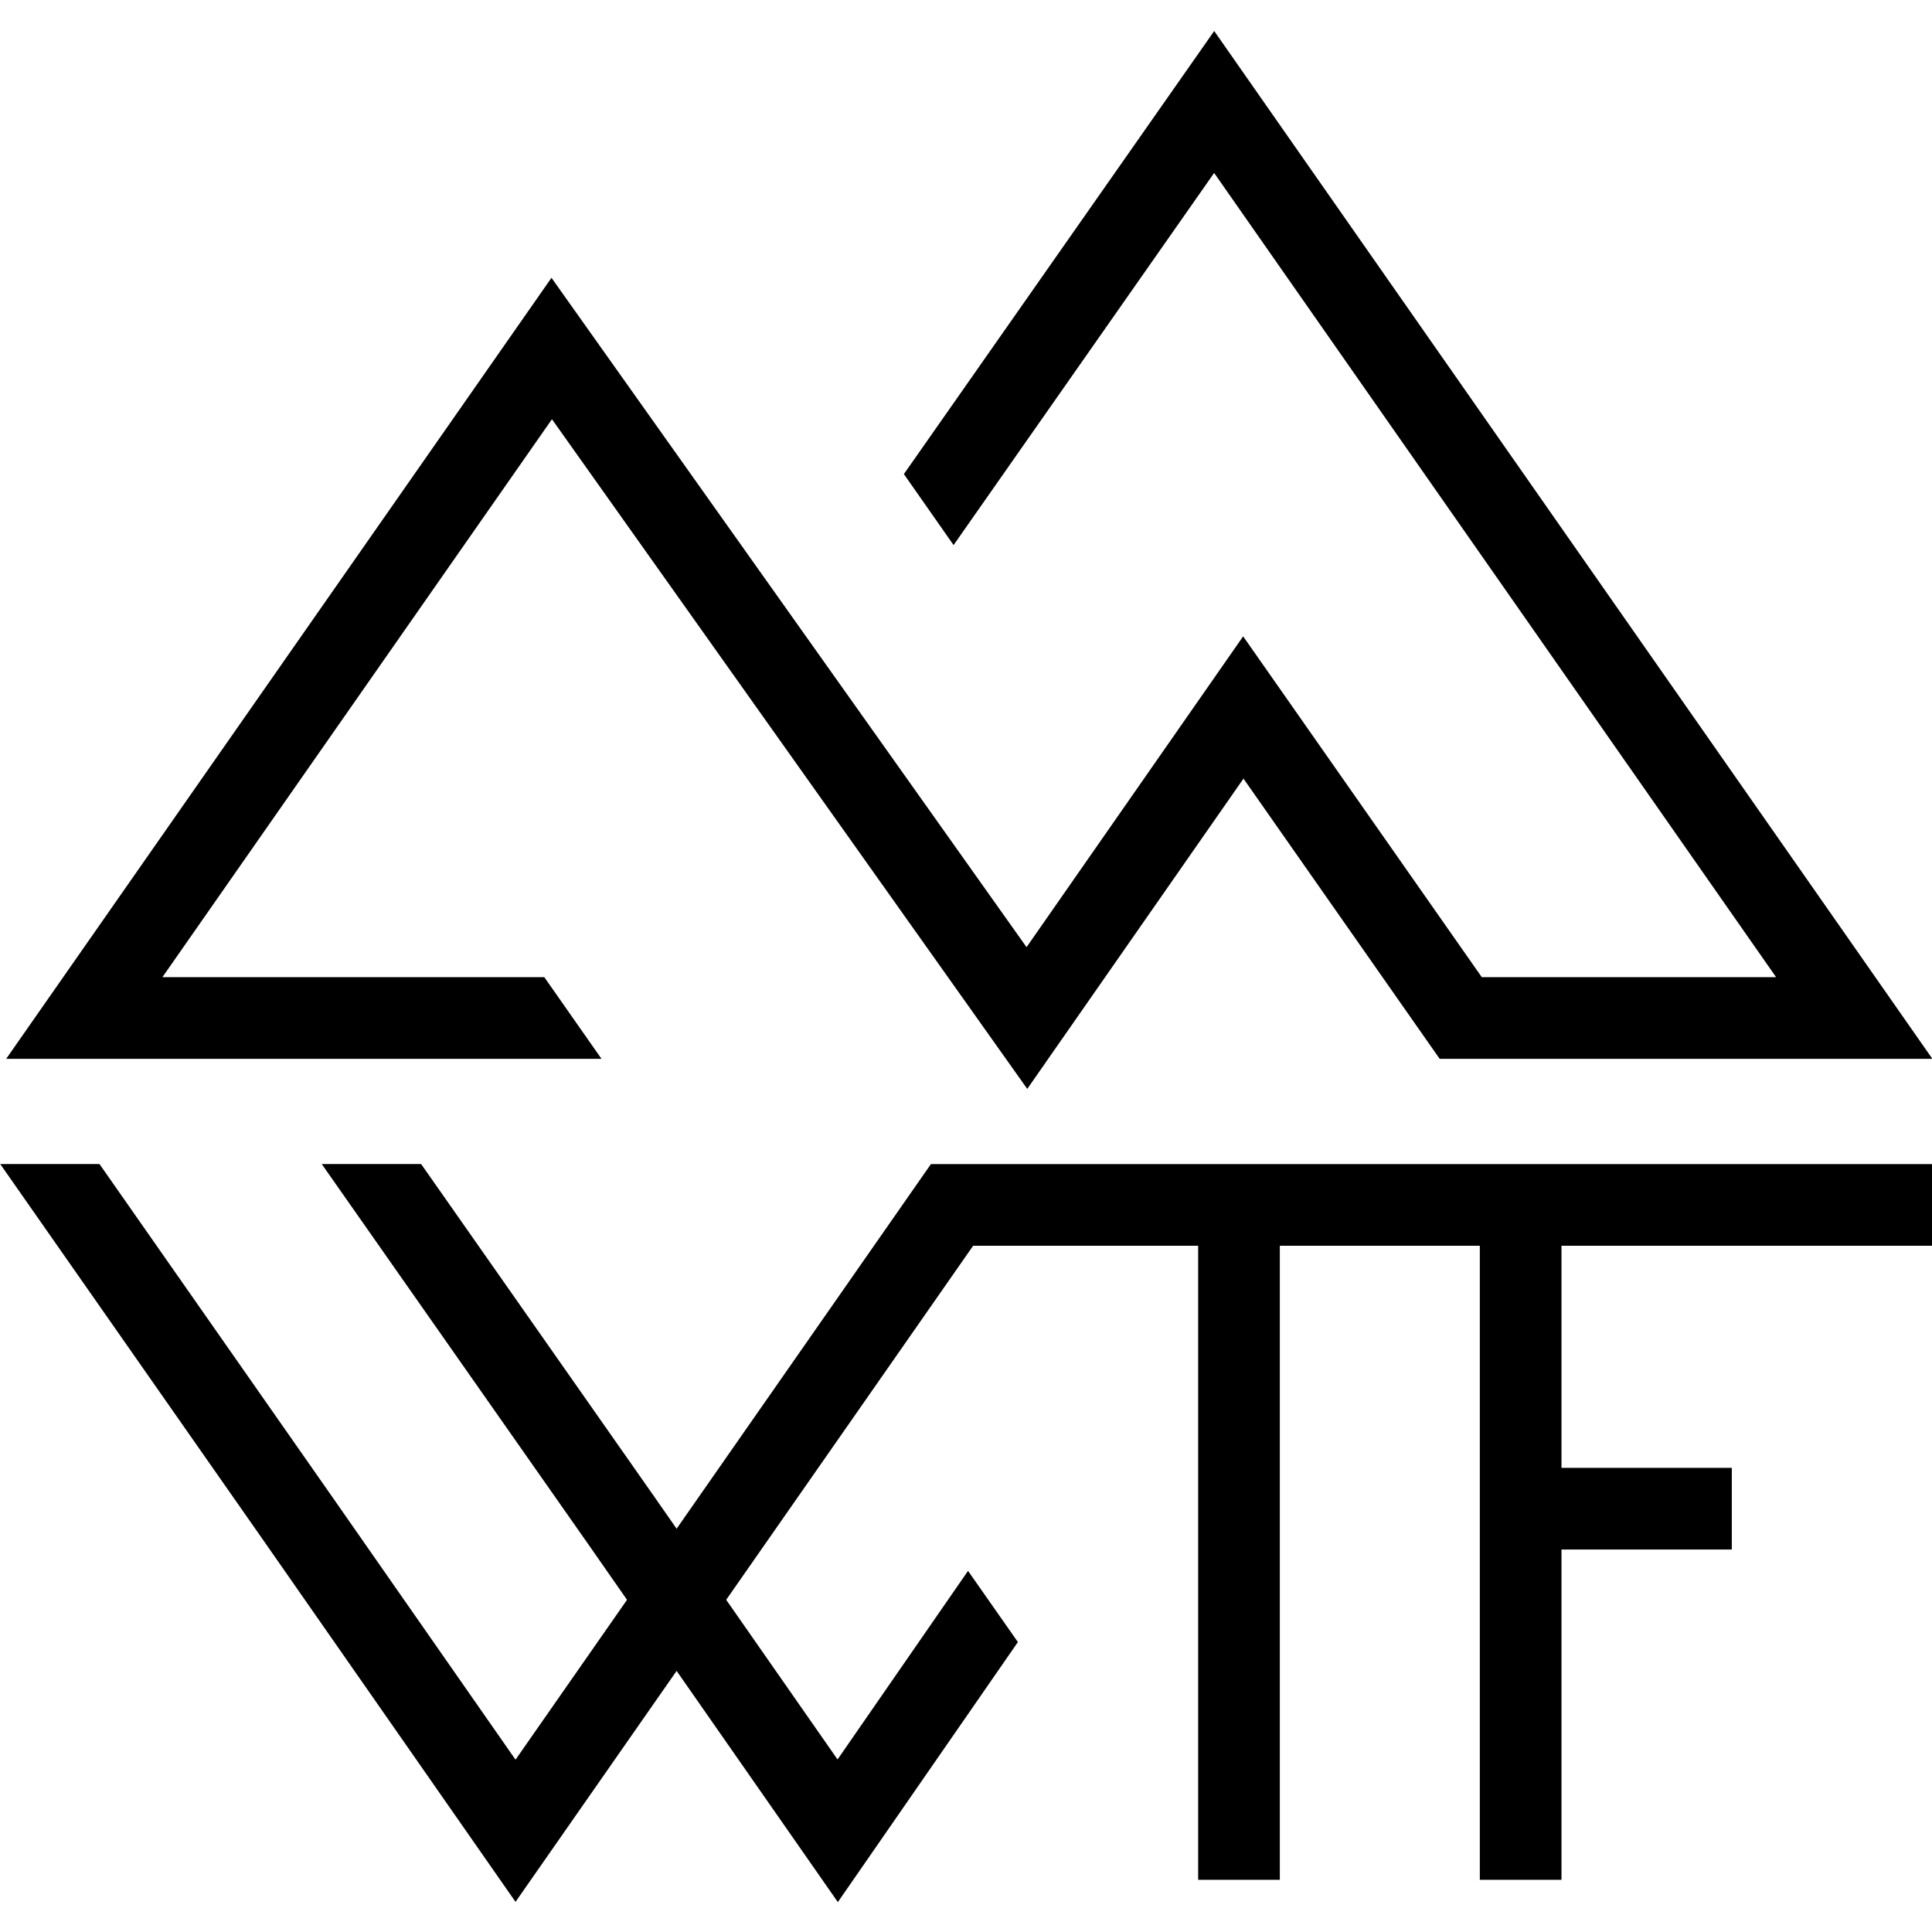
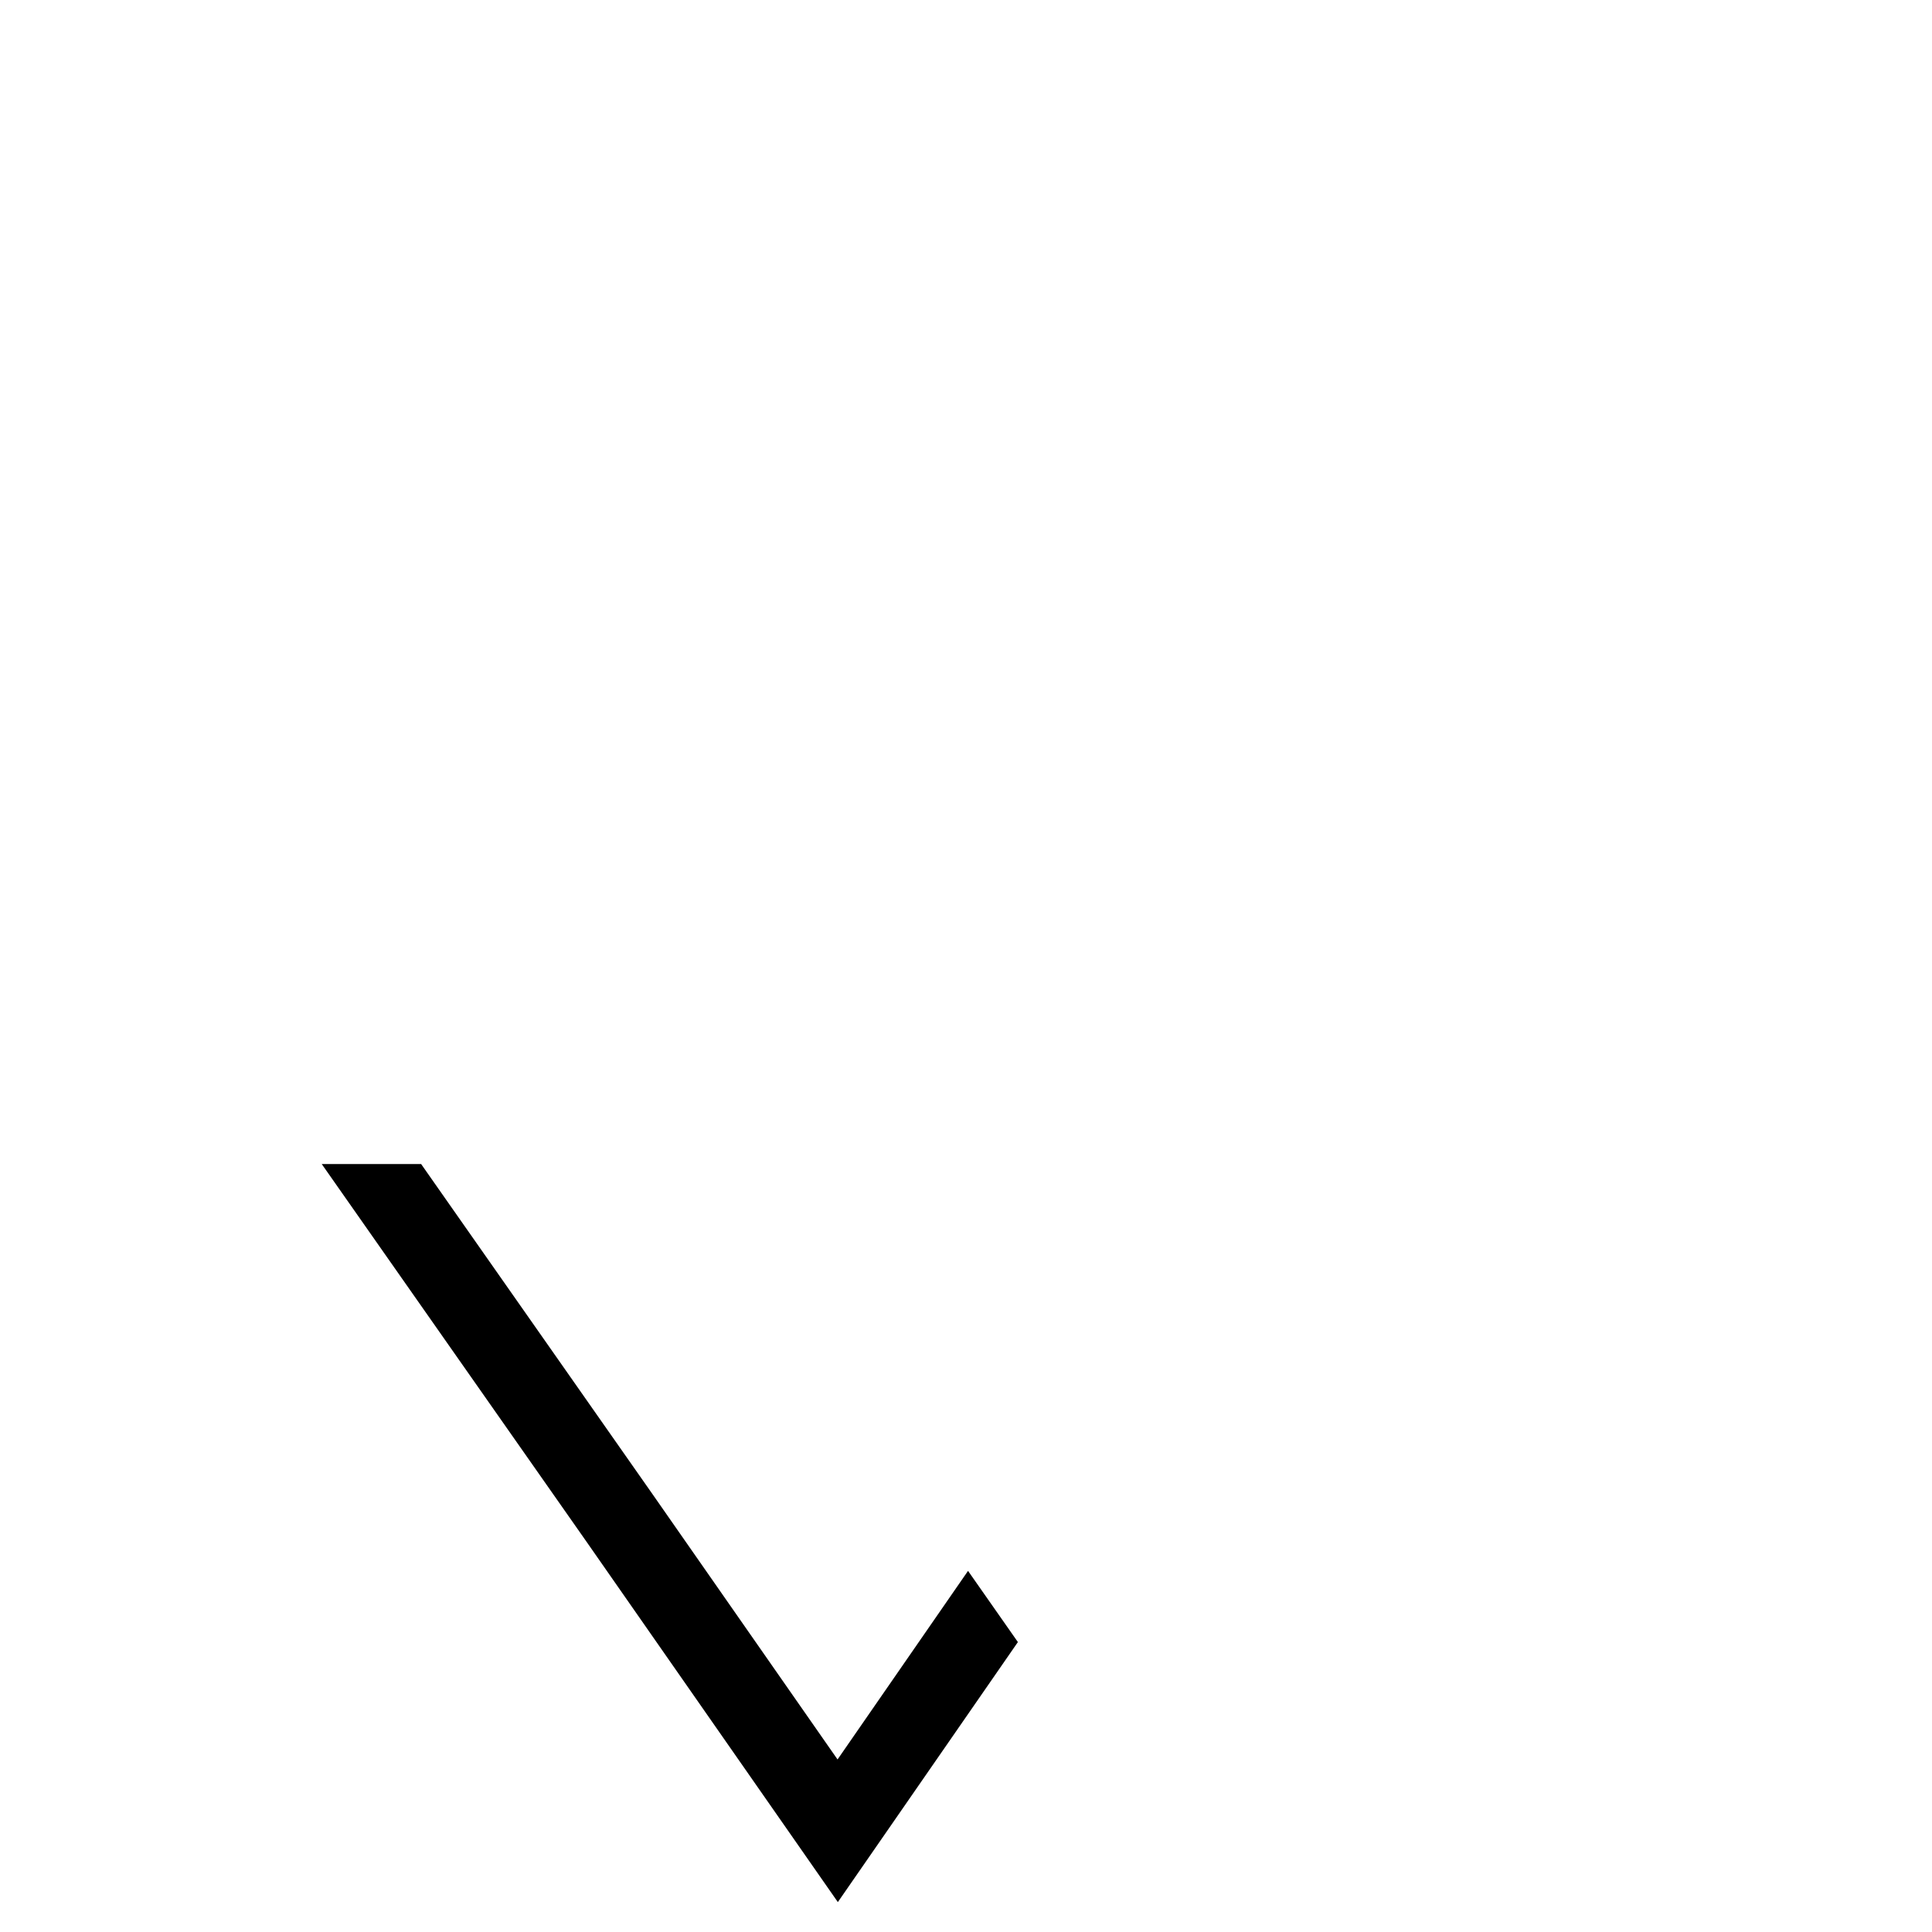
<svg xmlns="http://www.w3.org/2000/svg" xmlns:ns1="http://sodipodi.sourceforge.net/DTD/sodipodi-0.dtd" xmlns:ns2="http://www.inkscape.org/namespaces/inkscape" width="256" height="256" version="1.1" viewBox="0 0 256 256" id="svg42" ns1:docname="favicon.svg" ns2:version="1.1.2 (0a00cf5339, 2022-02-04)" ns2:export-filename="/home/kuba/http/wtf/apple-touch-icon.png" ns2:export-xdpi="96" ns2:export-ydpi="96">
  <defs id="defs46" />
  <ns1:namedview id="namedview44" pagecolor="#aeafae" bordercolor="#666666" borderopacity="1.0" ns2:pageshadow="2" ns2:pageopacity="0" ns2:pagecheckerboard="true" showgrid="false" fit-margin-top="0" fit-margin-left="0" fit-margin-right="0" fit-margin-bottom="0" ns2:zoom="0.61507353" ns2:cx="86.16856" ns2:cy="52.0263" ns2:window-width="1862" ns2:window-height="1050" ns2:window-x="58" ns2:window-y="30" ns2:window-maximized="1" ns2:current-layer="svg42" />
  <g id="g2448" transform="matrix(0.798,0,0,0.798,-72.629,-59.343)">
-     <path d="m 371.794,318.095 h 6.781 v 13.561 h -28.283 v 54.841 H 336.733 V 281.217 H 303.525 V 386.498 H 289.965 V 281.217 h -37.364 l -75.987,108.947 -41.774,-59.899 -43.791,-62.617 h 16.482 l 38.38,54.881 30.704,44.025 68.977,-98.899 h 166.385 v 13.562 h -61.685 v 36.878 z" style="fill:#000000;fill-opacity:1;fill-rule:nonzero;stroke:none;stroke-width:6.213" id="path883-2" />
    <path d="m 160.939,267.648 38.468,54.881 30.678,43.988 21.667,-31.314 8.278,11.822 c -9.96,14.393 -19.931,28.785 -29.895,43.176 L 188.334,330.265 144.436,267.648 Z" style="fill:#000000;fill-opacity:1;fill-rule:nonzero;stroke:none;stroke-width:6.213" id="path885-9" />
-     <path d="M 190.893,250.185 H 92.036 l 90.549,-129.692 78.884,111.145 35.965,-51.61 39.627,56.595 h 48.869 l -93.313,-133.542 -43.264,61.791 -8.253,-11.787 c 12.319,-17.591 39.212,-55.977 51.528,-73.571 L 411.883,250.185 H 330.069 L 297.489,203.652 261.586,255.171 182.664,143.974 117.978,236.623 h 63.418 z" style="fill:#000000;fill-opacity:1;fill-rule:nonzero;stroke:none;stroke-width:6.213" id="path887-1" />
  </g>
</svg>